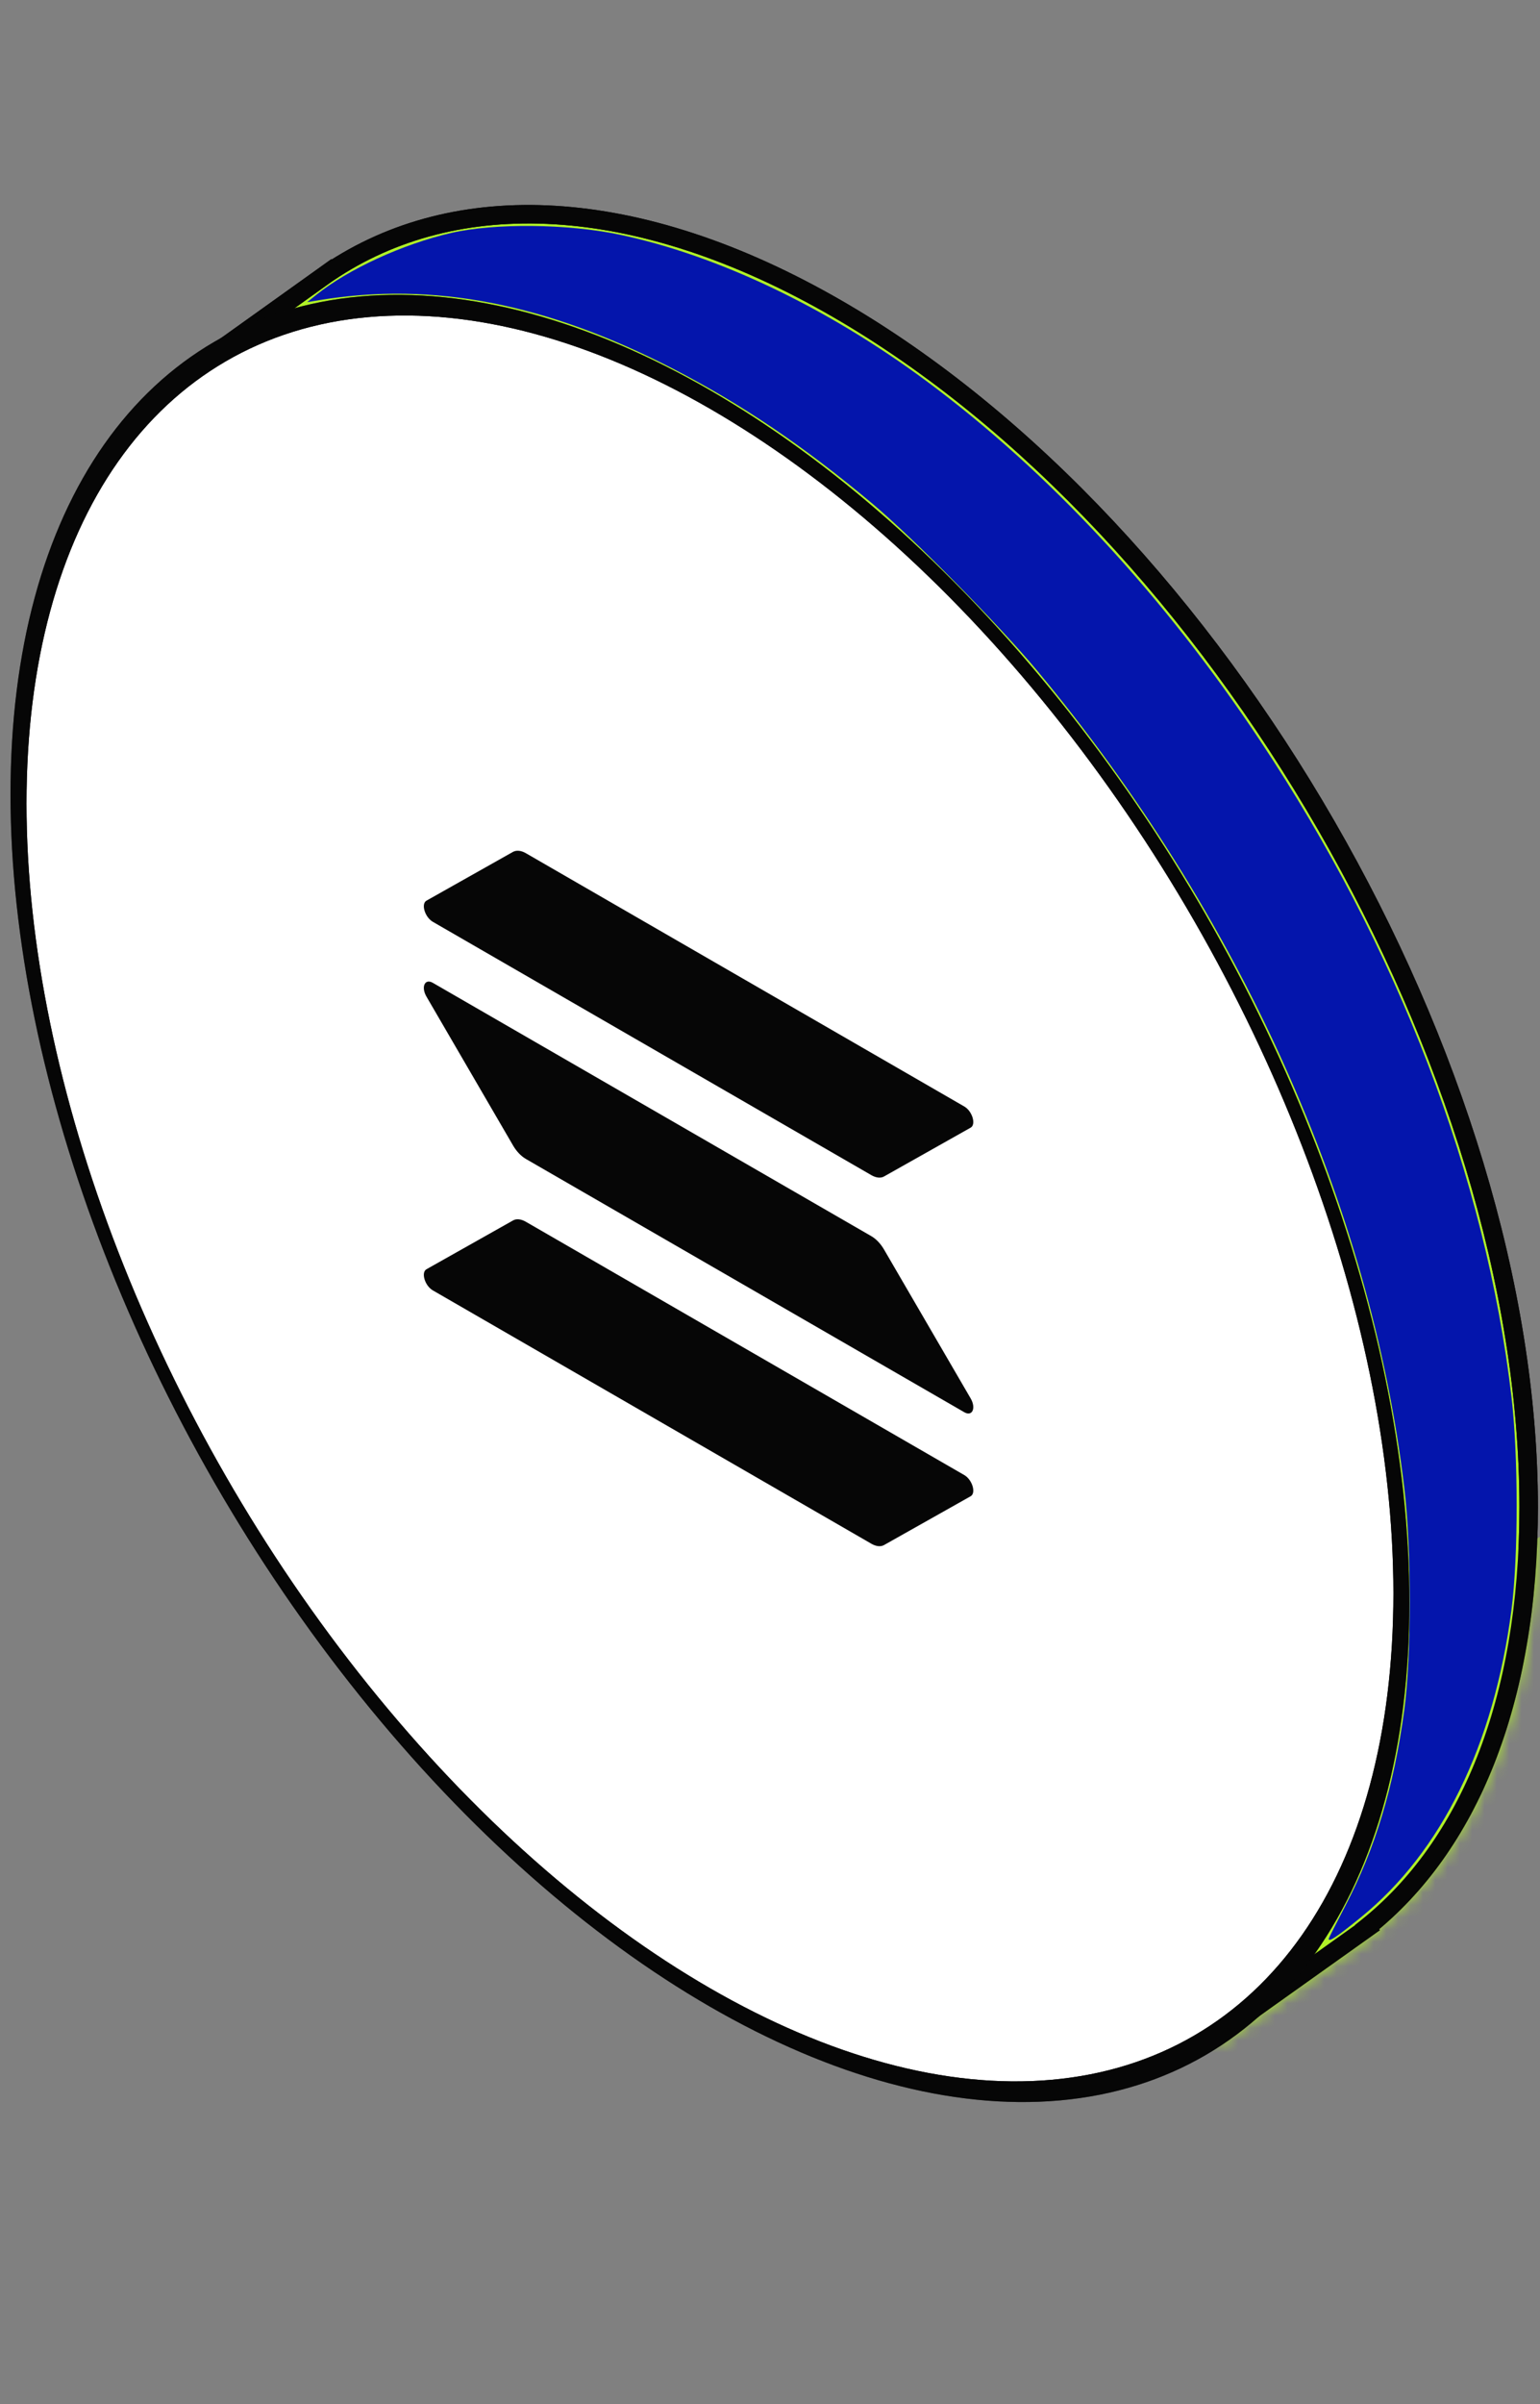
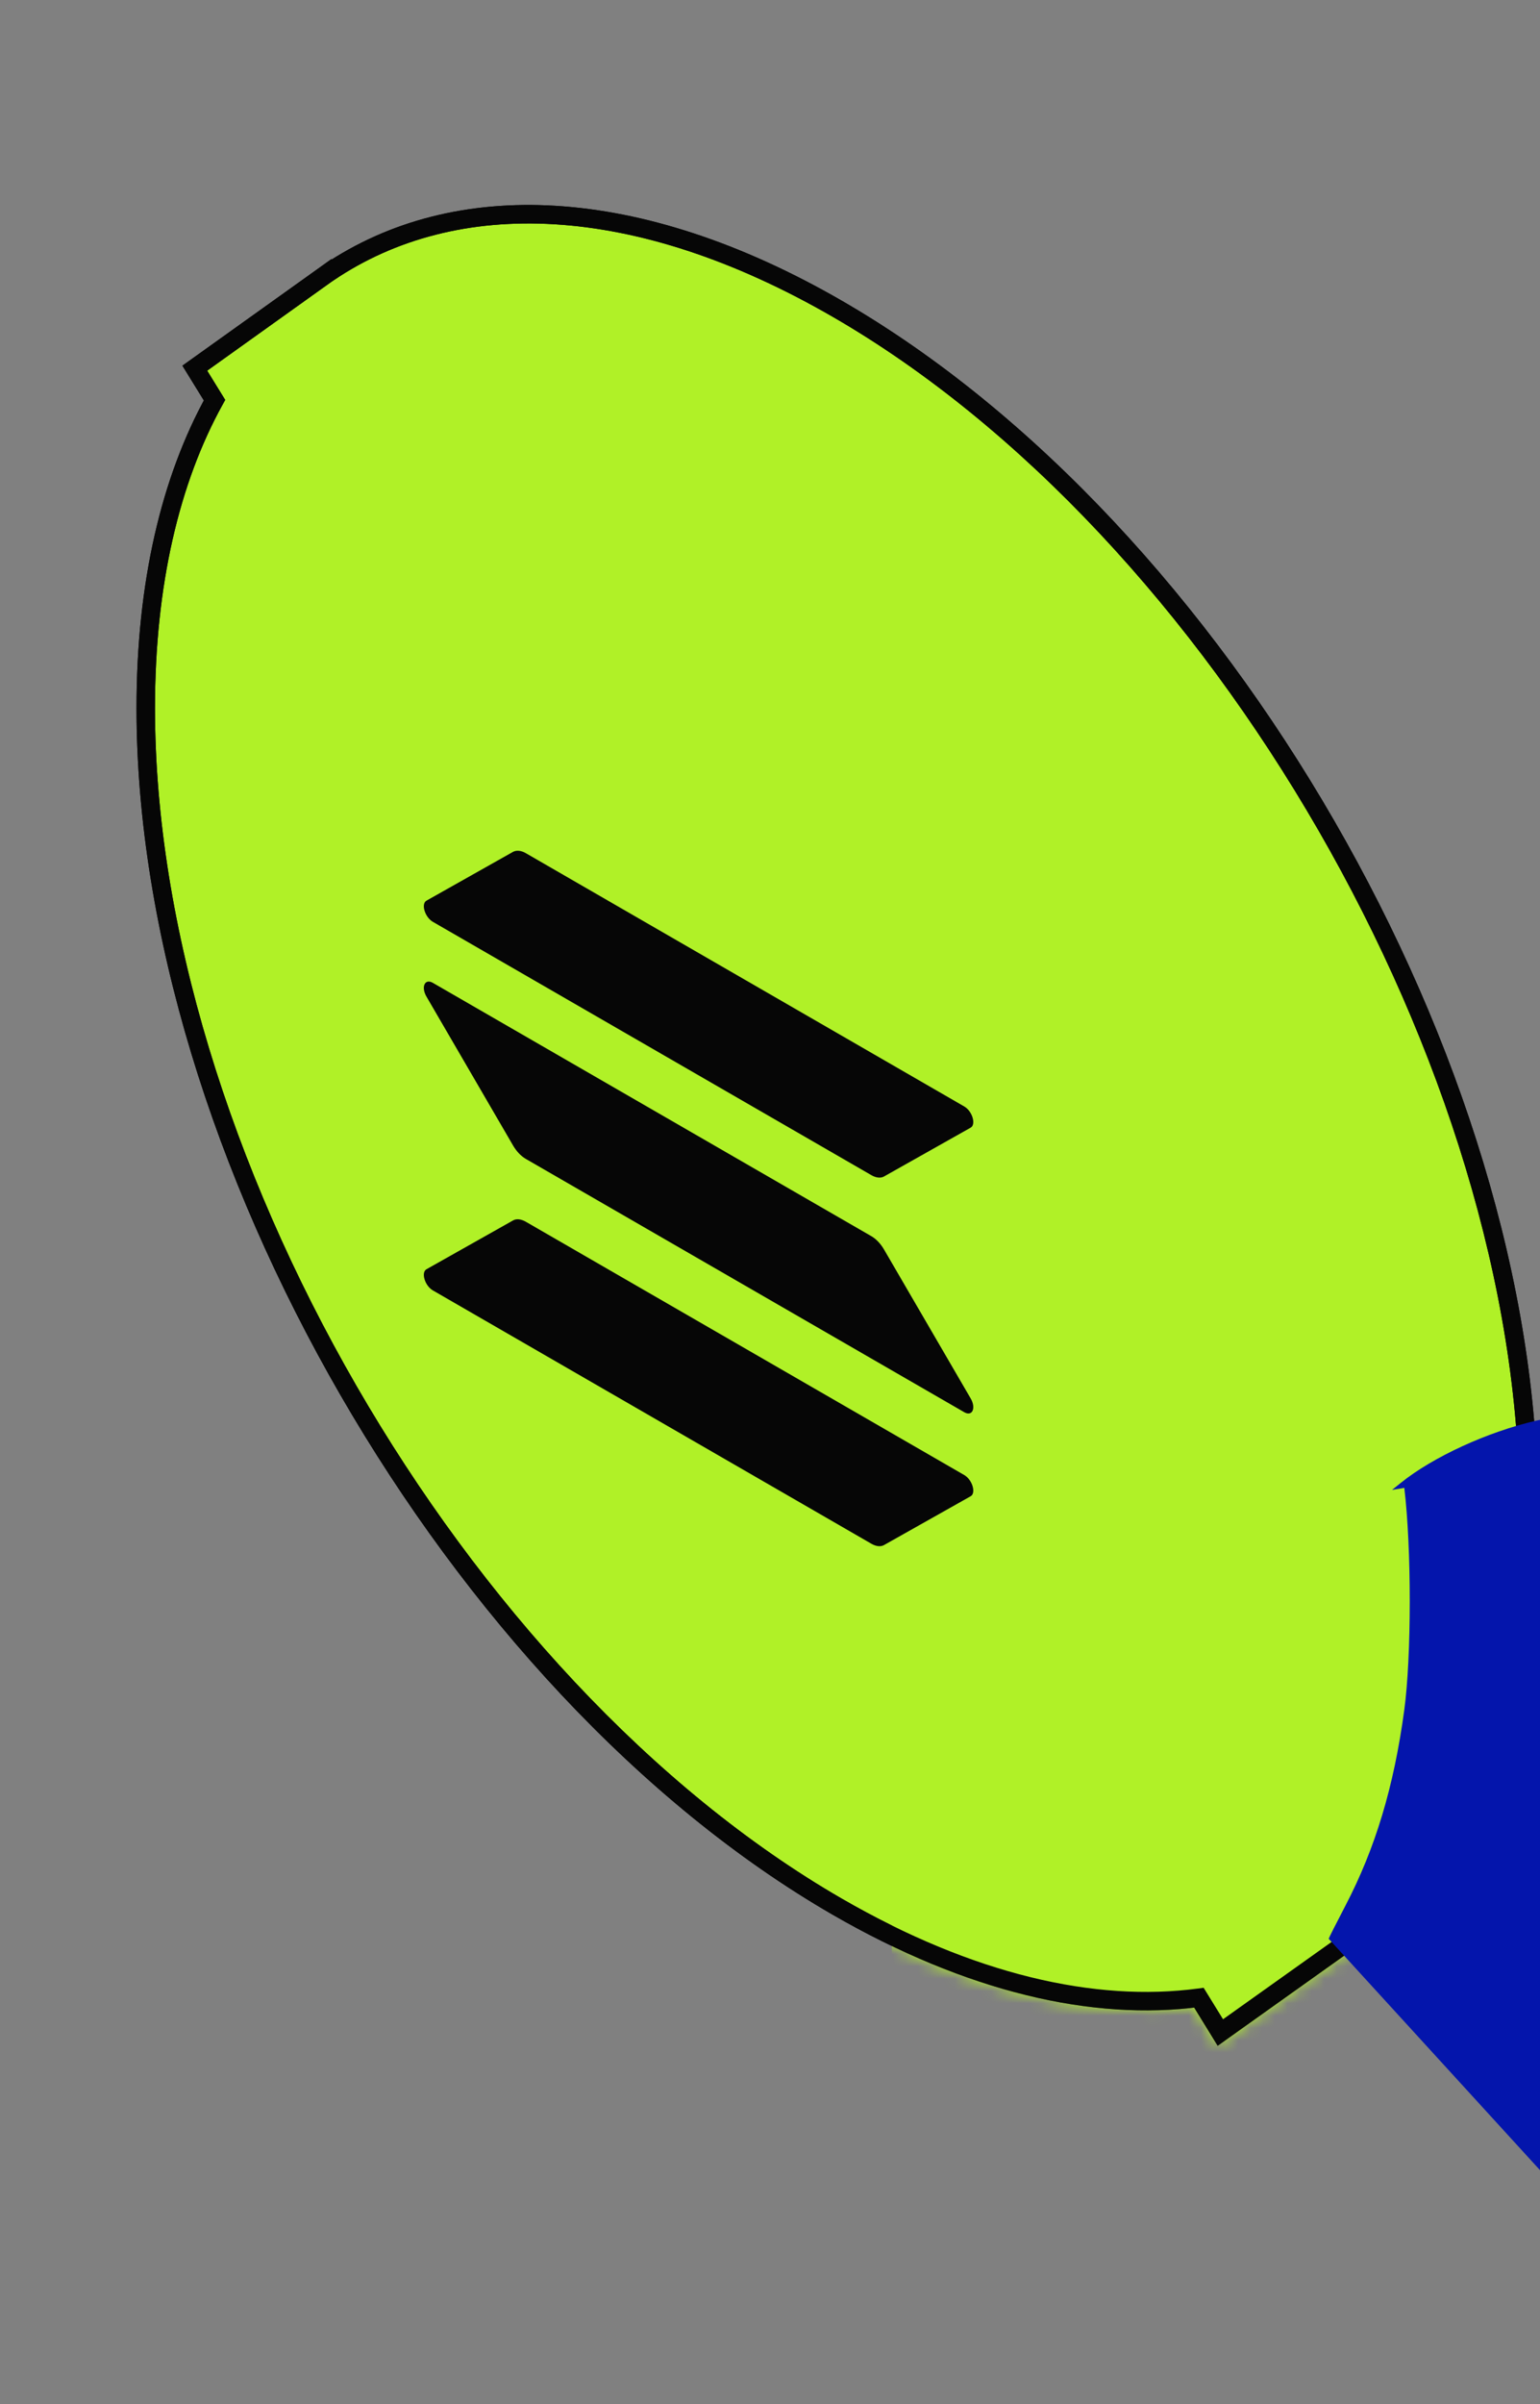
<svg xmlns="http://www.w3.org/2000/svg" xmlns:ns1="http://sodipodi.sourceforge.net/DTD/sodipodi-0.dtd" xmlns:ns2="http://www.inkscape.org/namespaces/inkscape" width="125" height="195" viewBox="0 0 125 195" fill="none" version="1.1" id="svg2351" ns1:docname="63b38c1a463266d4f95dc625_image-float-4-finantech-x-webflow-template.svg" ns2:version="1.1 (c68e22c387, 2021-05-23)">
  <rect x="0" y="0" width="125" height="195" fill="#808080" stroke="none" />
  <defs id="defs2355" />
  <ns1:namedview id="namedview2353" pagecolor="#ffffff" bordercolor="#666666" borderopacity="1.0" ns2:pageshadow="2" ns2:pageopacity="0.0" ns2:pagecheckerboard="0" showgrid="false" ns2:zoom="4.0102564" ns2:cx="62.464834" ns2:cy="96.377877" ns2:window-width="1920" ns2:window-height="986" ns2:window-x="-11" ns2:window-y="-11" ns2:window-maximized="1" ns2:current-layer="svg2351" />
  <path fill-rule="evenodd" clip-rule="evenodd" d="M110.964 156.322C119.151 149.786 124.081 138.108 124.081 122.254C124.081 86.462 98.953 42.939 67.955 25.042C51.639 15.622 36.948 15.18 26.693 22.096L26.689 22.09L26.407 22.292C26.197 22.437 25.988 22.586 25.782 22.738L15.812 29.864L17.412 32.459C13.835 38.923 11.83 47.335 11.83 57.446C11.83 93.239 36.958 136.762 67.955 154.658C78.718 160.872 88.773 163.179 97.315 162.045L99.055 164.868L110.994 156.369L110.964 156.322Z" fill="#B0F127" id="path2321" />
  <path d="M110.964 156.322L110.496 155.736L109.973 156.153L110.329 156.721L110.964 156.322ZM67.955 25.042L68.33 24.393L68.33 24.393L67.955 25.042ZM26.693 22.096L26.058 22.494L26.47 23.151L27.112 22.718L26.693 22.096ZM26.689 22.09L27.324 21.691L26.901 21.016L26.253 21.479L26.689 22.09ZM26.407 22.292L26.834 22.908L26.843 22.902L26.407 22.292ZM25.782 22.738L26.218 23.348L26.227 23.342L25.782 22.738ZM15.812 29.864L15.375 29.254L14.805 29.662L15.173 30.258L15.812 29.864ZM17.412 32.459L18.068 32.823L18.28 32.439L18.05 32.066L17.412 32.459ZM11.83 57.446L12.58 57.446V57.446H11.83ZM67.955 154.658L68.33 154.009L68.33 154.009L67.955 154.658ZM97.315 162.045L97.953 161.652L97.698 161.238L97.216 161.302L97.315 162.045ZM99.055 164.868L98.416 165.261L98.837 165.943L99.49 165.479L99.055 164.868ZM110.994 156.369L111.429 156.98L112.005 156.57L111.629 155.97L110.994 156.369ZM123.331 122.254C123.331 137.967 118.446 149.389 110.496 155.736L111.432 156.908C119.855 150.183 124.831 138.249 124.831 122.254H123.331ZM67.58 25.692C82.938 34.559 96.884 49.804 106.992 67.312C117.101 84.82 123.331 104.521 123.331 122.254H124.831C124.831 104.195 118.497 84.238 108.291 66.562C98.086 48.886 83.97 33.422 68.33 24.393L67.58 25.692ZM27.112 22.718C37.044 16.02 51.407 16.354 67.58 25.692L68.33 24.393C51.87 14.889 36.852 14.34 26.274 21.474L27.112 22.718ZM27.328 21.697L27.324 21.691L26.054 22.488L26.058 22.494L27.328 21.697ZM26.253 21.479L25.971 21.681L26.843 22.902L27.125 22.7L26.253 21.479ZM26.227 23.342C26.427 23.194 26.63 23.049 26.834 22.908L25.979 21.675C25.763 21.825 25.549 21.978 25.338 22.134L26.227 23.342ZM25.346 22.128L15.375 29.254L16.248 30.474L26.218 23.348L25.346 22.128ZM15.173 30.258L16.773 32.853L18.05 32.066L16.45 29.471L15.173 30.258ZM12.58 57.446C12.58 47.43 14.567 39.15 18.068 32.823L16.756 32.096C13.104 38.696 11.08 47.24 11.08 57.446H12.58ZM68.33 154.009C52.973 145.142 39.027 129.896 28.918 112.388C18.81 94.88 12.58 75.18 12.58 57.446L11.08 57.446C11.08 75.505 17.414 95.463 27.619 113.138C37.824 130.814 51.941 146.278 67.58 155.308L68.33 154.009ZM97.216 161.302C88.883 162.408 78.994 160.165 68.33 154.009L67.58 155.308C78.442 161.579 88.664 163.95 97.413 162.789L97.216 161.302ZM96.676 162.439L98.416 165.261L99.693 164.474L97.953 161.652L96.676 162.439ZM99.49 165.479L111.429 156.98L110.559 155.758L98.62 164.257L99.49 165.479ZM111.629 155.97L111.599 155.923L110.329 156.721L110.359 156.768L111.629 155.97Z" fill="#060606" id="path2323" />
  <mask id="mask0_3751_42959" style="mask-type:alpha" maskUnits="userSpaceOnUse" x="11" y="16" width="114" height="150">
    <path fill-rule="evenodd" clip-rule="evenodd" d="M110.965 156.32C119.152 149.784 124.082 138.106 124.082 122.252C124.082 86.46 98.954 42.937 67.956 25.04C51.64 15.62 36.949 15.178 26.694 22.094L26.69 22.088L26.408 22.29C26.198 22.435 25.989 22.584 25.783 22.736L15.812 29.862L17.413 32.458C13.836 38.921 11.831 47.333 11.831 57.444C11.831 93.237 36.959 136.76 67.956 154.656C78.719 160.87 88.774 163.177 97.316 162.043L99.056 164.866L110.995 156.367L110.965 156.32Z" fill="#B0F127" id="path2325" />
    <path d="M110.965 156.32L110.497 155.734L109.974 156.151L110.33 156.719L110.965 156.32ZM67.956 25.04L68.331 24.391L68.331 24.391L67.956 25.04ZM26.694 22.094L26.059 22.493L26.471 23.149L27.113 22.716L26.694 22.094ZM26.69 22.088L27.325 21.689L26.902 21.014L26.254 21.477L26.69 22.088ZM26.408 22.29L26.835 22.906L26.844 22.9L26.408 22.29ZM25.783 22.736L26.22 23.346L26.228 23.34L25.783 22.736ZM15.812 29.862L15.376 29.252L14.806 29.66L15.174 30.256L15.812 29.862ZM17.413 32.458L18.069 32.821L18.281 32.437L18.051 32.064L17.413 32.458ZM11.831 57.444L12.581 57.444V57.444H11.831ZM67.956 154.656L68.331 154.007L68.331 154.007L67.956 154.656ZM97.316 162.043L97.954 161.65L97.699 161.236L97.217 161.3L97.316 162.043ZM99.056 164.866L98.417 165.259L98.838 165.941L99.491 165.477L99.056 164.866ZM110.995 156.367L111.43 156.978L112.006 156.568L111.63 155.968L110.995 156.367ZM123.332 122.252C123.332 137.965 118.447 149.387 110.497 155.734L111.433 156.906C119.856 150.181 124.832 138.248 124.832 122.252H123.332ZM67.581 25.69C82.939 34.557 96.885 49.802 106.993 67.31C117.102 84.818 123.332 104.519 123.332 122.252H124.832C124.832 104.193 118.498 84.236 108.292 66.56C98.087 48.885 83.971 33.42 68.331 24.391L67.581 25.69ZM27.113 22.716C37.045 16.018 51.408 16.352 67.581 25.69L68.331 24.391C51.871 14.887 36.853 14.338 26.275 21.472L27.113 22.716ZM27.329 21.695L27.325 21.689L26.055 22.486L26.059 22.493L27.329 21.695ZM26.254 21.477L25.971 21.679L26.844 22.9L27.126 22.698L26.254 21.477ZM26.228 23.34C26.428 23.192 26.631 23.047 26.835 22.906L25.98 21.673C25.764 21.823 25.55 21.976 25.338 22.132L26.228 23.34ZM25.347 22.126L15.376 29.252L16.249 30.473L26.219 23.346L25.347 22.126ZM15.174 30.256L16.774 32.851L18.051 32.064L16.451 29.469L15.174 30.256ZM12.581 57.444C12.581 47.428 14.568 39.148 18.069 32.821L16.756 32.094C13.105 38.694 11.081 47.238 11.081 57.444H12.581ZM68.331 154.007C52.974 145.14 39.028 129.894 28.919 112.386C18.811 94.878 12.581 75.178 12.581 57.444L11.081 57.444C11.081 75.503 17.415 95.461 27.62 113.136C37.825 130.812 51.942 146.276 67.581 155.306L68.331 154.007ZM97.217 161.3C88.884 162.406 78.995 160.163 68.331 154.007L67.581 155.306C78.443 161.577 88.665 163.948 97.414 162.787L97.217 161.3ZM96.677 162.437L98.417 165.259L99.694 164.472L97.954 161.65L96.677 162.437ZM99.491 165.477L111.43 156.978L110.56 155.756L98.621 164.255L99.491 165.477ZM111.63 155.968L111.6 155.921L110.33 156.719L110.36 156.766L111.63 155.968Z" fill="#060606" id="path2327" />
  </mask>
  <g mask="url(#mask0_3751_42959)" id="g2332">
    <rect width="137.095" height="58.949" transform="matrix(0.866 -0.5 2.20305e-08 1 72.39 155.031)" fill="#B0F127" id="rect2330" />
  </g>
  <path d="M110.964 156.322L110.496 155.736L109.973 156.153L110.329 156.721L110.964 156.322ZM67.955 25.042L68.33 24.393L68.33 24.393L67.955 25.042ZM26.693 22.096L26.058 22.494L26.47 23.151L27.112 22.718L26.693 22.096ZM26.689 22.09L27.324 21.691L26.901 21.016L26.253 21.479L26.689 22.09ZM26.407 22.292L26.834 22.908L26.843 22.902L26.407 22.292ZM25.782 22.738L26.218 23.348L26.227 23.342L25.782 22.738ZM15.812 29.864L15.375 29.254L14.805 29.662L15.173 30.258L15.812 29.864ZM17.412 32.459L18.068 32.823L18.28 32.439L18.05 32.066L17.412 32.459ZM11.83 57.446L12.58 57.446V57.446H11.83ZM67.955 154.658L68.33 154.009L68.33 154.009L67.955 154.658ZM97.315 162.045L97.953 161.652L97.698 161.238L97.216 161.302L97.315 162.045ZM99.055 164.868L98.416 165.261L98.837 165.943L99.49 165.479L99.055 164.868ZM110.994 156.369L111.429 156.98L112.005 156.57L111.629 155.97L110.994 156.369ZM123.331 122.254C123.331 137.967 118.446 149.389 110.496 155.736L111.432 156.908C119.855 150.183 124.831 138.249 124.831 122.254H123.331ZM67.58 25.692C82.938 34.559 96.884 49.804 106.992 67.312C117.101 84.82 123.331 104.521 123.331 122.254H124.831C124.831 104.195 118.497 84.238 108.291 66.562C98.086 48.886 83.97 33.422 68.33 24.393L67.58 25.692ZM27.112 22.718C37.044 16.02 51.407 16.354 67.58 25.692L68.33 24.393C51.87 14.889 36.852 14.34 26.274 21.474L27.112 22.718ZM27.328 21.697L27.324 21.691L26.054 22.488L26.058 22.494L27.328 21.697ZM26.253 21.479L25.971 21.681L26.843 22.902L27.125 22.7L26.253 21.479ZM26.227 23.342C26.427 23.194 26.63 23.049 26.834 22.908L25.979 21.675C25.763 21.825 25.549 21.978 25.338 22.134L26.227 23.342ZM25.346 22.128L15.375 29.254L16.248 30.474L26.218 23.348L25.346 22.128ZM15.173 30.258L16.773 32.853L18.05 32.066L16.45 29.471L15.173 30.258ZM12.58 57.446C12.58 47.43 14.567 39.15 18.068 32.823L16.756 32.096C13.104 38.696 11.08 47.24 11.08 57.446H12.58ZM68.33 154.009C52.973 145.142 39.027 129.896 28.918 112.388C18.81 94.88 12.58 75.18 12.58 57.446L11.08 57.446C11.08 75.505 17.414 95.463 27.619 113.138C37.824 130.814 51.941 146.278 67.58 155.308L68.33 154.009ZM97.216 161.302C88.883 162.408 78.994 160.165 68.33 154.009L67.58 155.308C78.442 161.579 88.664 163.95 97.413 162.789L97.216 161.302ZM96.676 162.439L98.416 165.261L99.693 164.474L97.953 161.652L96.676 162.439ZM99.49 165.479L111.429 156.98L110.559 155.758L98.62 164.257L99.49 165.479ZM111.629 155.97L111.599 155.923L110.329 156.721L110.359 156.768L111.629 155.97Z" fill="#060606" id="path2334" />
-   <circle r="64.808" transform="matrix(0.866 0.5 -2.20305e-08 1 57.625 97.212)" fill="white" stroke="#060606" stroke-width="1.5" id="circle2336" />
  <mask id="mask1_3751_42959" style="mask-type:alpha" maskUnits="userSpaceOnUse" x="0" y="23" width="115" height="148">
    <circle r="64.808" transform="matrix(0.866 0.5 -2.20305e-08 1 57.627 97.212)" fill="#B0F127" stroke="#060606" stroke-width="1.5" id="circle2338" />
  </mask>
  <g mask="url(#mask1_3751_42959)" id="g2343">
-     <circle r="64.808" transform="matrix(0.866 0.5 -2.20305e-08 1 57.627 97.212)" stroke="#060606" stroke-width="1.5" id="circle2341" />
-   </g>
+     </g>
  <path d="M41.648 98.993C41.917 98.841 42.287 98.876 42.68 99.102L78.27 119.65C78.92 120.026 79.246 121.109 78.786 121.368L71.755 125.328C71.486 125.479 71.116 125.445 70.724 125.218L35.133 104.67C34.483 104.295 34.158 103.212 34.618 102.953L41.648 98.993Z" fill="#060606" id="path2345" />
  <path d="M41.648 69.095C41.929 68.95 42.299 68.985 42.68 69.205L78.27 89.753C78.92 90.128 79.246 91.211 78.786 91.47L71.755 95.43C71.486 95.582 71.116 95.547 70.724 95.321L35.133 74.773C34.483 74.397 34.158 73.314 34.618 73.055L41.648 69.095Z" fill="#060606" id="path2347" />
  <path d="M71.755 101.353C71.486 100.89 71.116 100.497 70.724 100.271L35.133 79.723C34.483 79.347 34.158 80.055 34.618 80.845L41.648 92.923C41.917 93.385 42.287 93.778 42.68 94.005L78.27 114.553C78.92 114.928 79.246 114.221 78.786 113.431L71.755 101.353Z" fill="#060606" id="path2349" />
-   <path style="fill:#0415ac;stroke-width:0.249" d="m 107.848,157.264 c 0,-0.045 0.61,-1.251 1.356,-2.681 2.432,-4.661 3.932,-9.639 4.776,-15.854 0.594,-4.373 0.597,-13.116 0.006,-18.039 C 111.228,97.702 100.614,74.11 84.141,54.347 81.126,50.73 74.048,43.564 70.818,40.859 65.247,36.193 60.235,32.805 54.61,29.902 44.36,24.613 35.163,22.83 25.934,24.344 l -0.997,0.164 0.717,-0.576 c 2.62,-2.106 7.052,-4.139 10.988,-5.041 3.492,-0.8 9.436,-0.741 13.61,0.135 8.01,1.681 16.927,5.936 25.007,11.931 9.931,7.37 19.185,17.344 27.034,29.141 11.197,16.827 18.306,35.384 20.395,53.238 0.554,4.738 0.555,12.94 10e-4,17.206 -1.426,10.985 -5.671,19.656 -12.232,24.985 -1.975,1.604 -2.608,2.026 -2.608,1.74 z" id="path2394" />
+   <path style="fill:#0415ac;stroke-width:0.249" d="m 107.848,157.264 c 0,-0.045 0.61,-1.251 1.356,-2.681 2.432,-4.661 3.932,-9.639 4.776,-15.854 0.594,-4.373 0.597,-13.116 0.006,-18.039 l -0.997,0.164 0.717,-0.576 c 2.62,-2.106 7.052,-4.139 10.988,-5.041 3.492,-0.8 9.436,-0.741 13.61,0.135 8.01,1.681 16.927,5.936 25.007,11.931 9.931,7.37 19.185,17.344 27.034,29.141 11.197,16.827 18.306,35.384 20.395,53.238 0.554,4.738 0.555,12.94 10e-4,17.206 -1.426,10.985 -5.671,19.656 -12.232,24.985 -1.975,1.604 -2.608,2.026 -2.608,1.74 z" id="path2394" />
</svg>